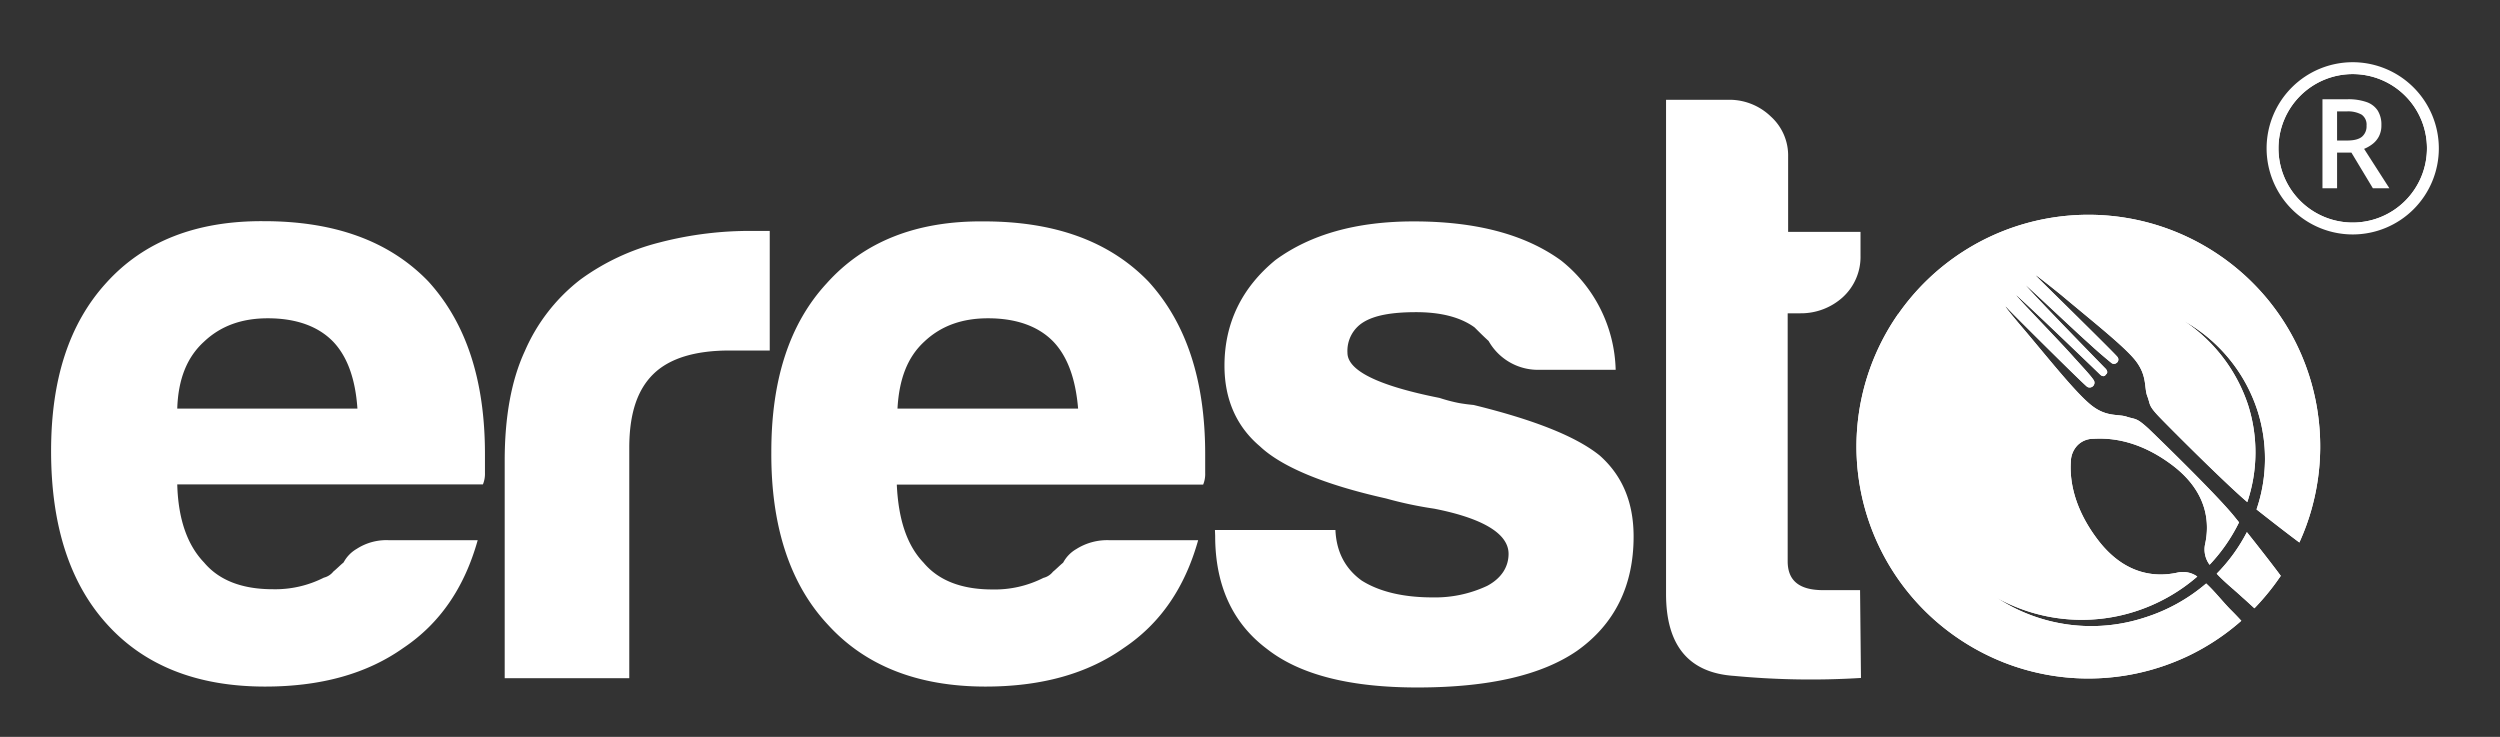
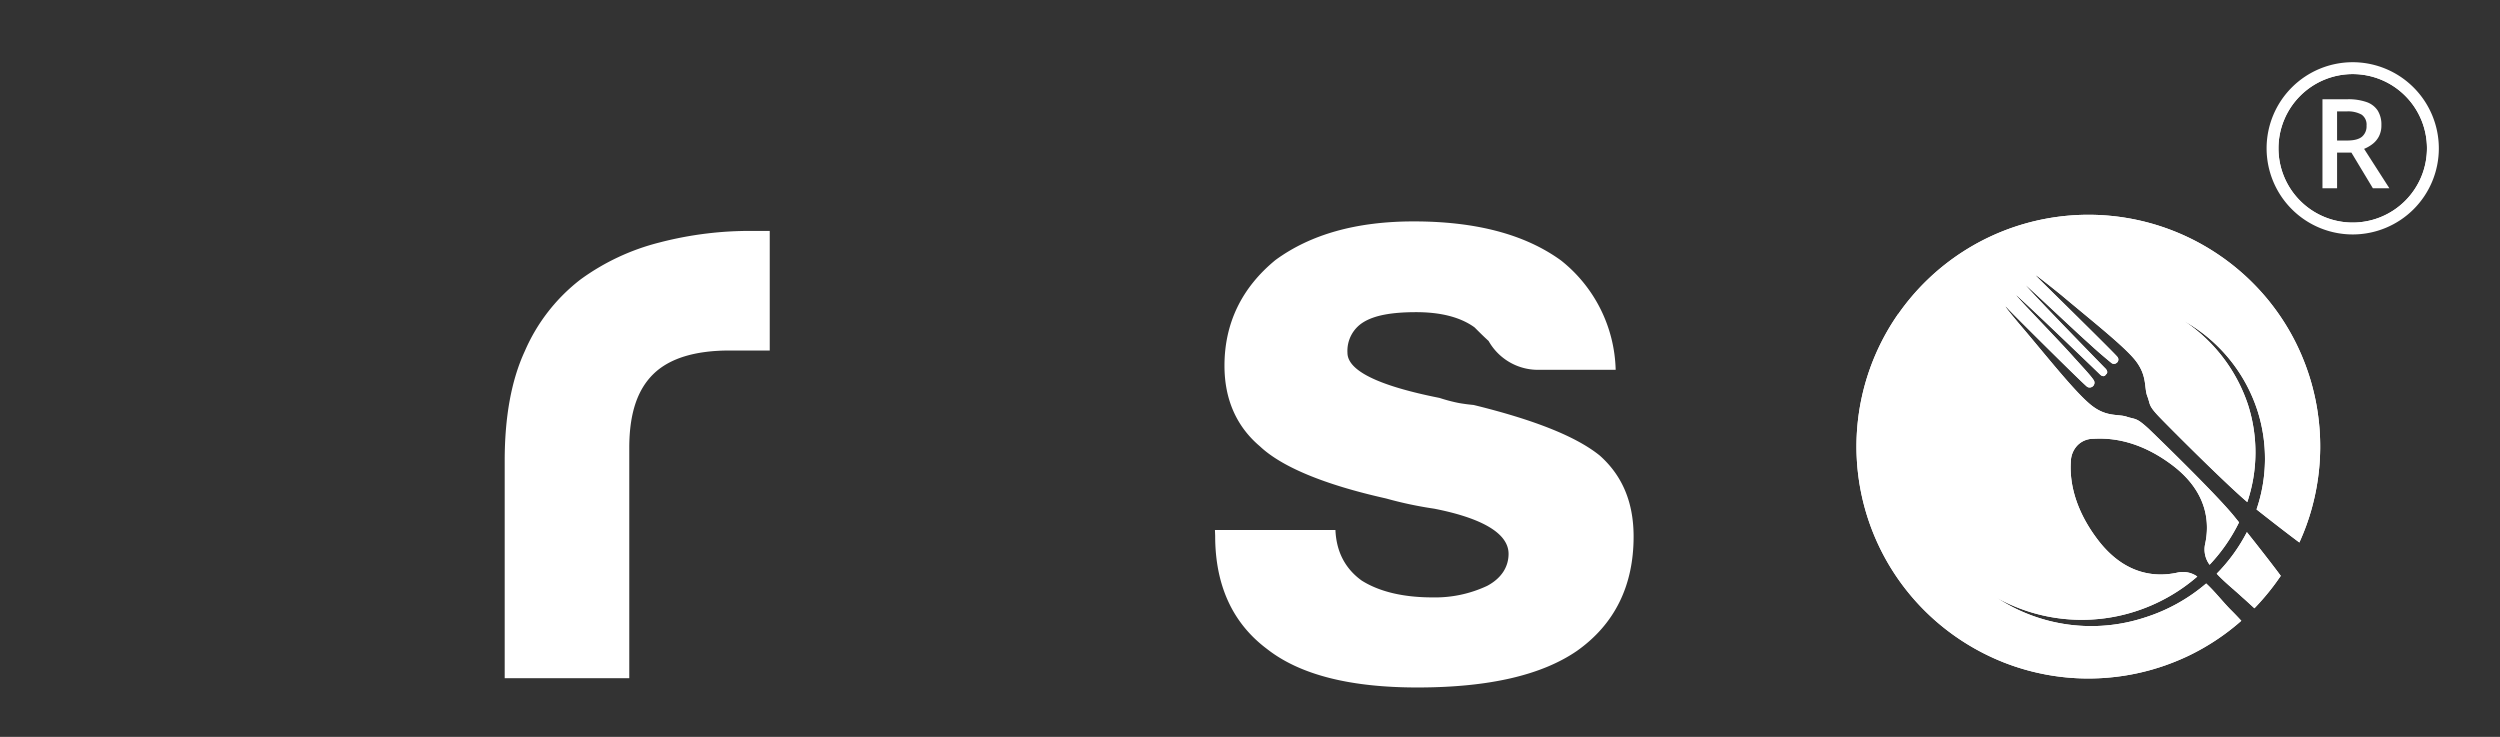
<svg xmlns="http://www.w3.org/2000/svg" id="Layer_1" data-name="Layer 1" viewBox="0 0 840.753 247.813">
  <rect x="0" y="0" width="840.753" height="247.813" fill="#333333" stroke="none" />
  <defs>
    <style>.cls-1,.cls-2{fill:#fff;}.cls-2{fill-rule:evenodd;}</style>
  </defs>
  <g id="Layer_1-2" data-name="Layer 1-2">
-     <path class="cls-1" d="M130.887,181.675h29.762c-4.426,15.797-12.591,27.93-25.03,36.248-12.286,8.7-27.778,12.973-46.474,12.973-22.665,0-40.369-6.944-52.961-20.757q-19.002-20.719-19.002-58.455c0-24.191,6.105-42.887,18.544-56.547C48.318,81.172,66.022,74.227,88.687,74.38c23.809,0,42.201,6.639,55.326,20.223,12.744,13.965,19.078,33.196,19.078,58.073V159.01a9.301,9.301,0,0,1-.687,3.892H59.612c.305,11.752,3.434,20.452,9.005,26.251,5.113,6.105,12.973,9.005,23.123,9.005a36.105,36.105,0,0,0,17.17-3.892,5.862,5.862,0,0,0,3.205-2.06c1.221-.992,2.213-2.06,3.434-3.052a11.593,11.593,0,0,1,4.426-4.579A18.381,18.381,0,0,1,130.887,181.675Zm-71.275-44.261h60.592c-.687-10.073-3.434-17.552-8.165-22.512-5.113-5.266-12.591-7.86-21.978-7.86-8.7,0-15.797,2.518-21.444,7.86C62.817,120.167,59.917,127.646,59.612,137.414Z" />
-     <path id="_1" data-name=" 1" class="cls-1" d="M373.178,181.675h29.762c-4.426,15.797-12.591,27.93-25.03,36.248-12.286,8.7-27.778,12.973-46.474,12.973-22.665,0-40.369-6.944-52.961-20.757-12.744-13.584-19.231-33.043-19.078-58.226,0-24.191,6.105-43.04,18.544-56.547,12.591-14.118,30.296-21.138,52.961-20.909,23.809,0,42.201,6.639,55.326,20.223,12.744,13.965,19.078,33.196,19.078,58.073v6.334a9.301,9.301,0,0,1-.687,3.892H301.597c.534,11.752,3.434,20.452,9.005,26.251,5.113,6.105,12.973,9.005,23.123,9.005a36.105,36.105,0,0,0,17.17-3.892,5.862,5.862,0,0,0,3.205-2.06c1.221-.992,2.213-2.06,3.434-3.052a11.593,11.593,0,0,1,4.426-4.579A19.422,19.422,0,0,1,373.178,181.675Zm-71.352-44.261H362.57c-.839-10.073-3.587-17.552-8.318-22.512-5.113-5.266-12.591-7.86-21.978-7.86-8.7,0-15.797,2.518-21.444,7.86C305.107,120.167,302.36,127.646,301.826,137.414Z" />
    <path id="_2" data-name=" 2" class="cls-1" d="M169.73,227.996V154.966c0-14.652,2.213-27.091,6.792-36.935a60.873,60.873,0,0,1,18.696-24.038A77,77,0,0,1,221.775,81.553a120.071,120.071,0,0,1,31.135-3.892h5.952v40.216H245.355c-11.37,0-20.07,2.518-25.565,7.86s-8.165,13.431-8.165,24.878V228.072H169.73Z" />
    <path id="_3" data-name=" 3" class="cls-1" d="M408.586,178.241h40.522c.305,7.479,3.434,13.126,8.852,17.018,5.952,3.739,13.965,5.647,23.809,5.647a41.099,41.099,0,0,0,18.391-3.892c4.731-2.518,7.173-6.334,7.173-10.76,0-6.639-8.318-11.905-25.03-15.186a129.726,129.726,0,0,1-16.178-3.434c-21.138-4.731-35.256-10.76-42.429-17.552-7.86-6.639-11.905-15.797-11.905-27.091,0-14.27,5.8-26.251,17.17-35.561,11.905-8.7,27.396-12.973,46.474-12.973,20.757,0,37.317,4.273,49.526,13.126a48.43,48.43,0,0,1,18.391,36.782H517.789a19.062,19.062,0,0,1-17.17-9.692h0c-1.679-1.526-3.205-3.052-4.731-4.579-4.731-3.434-11.371-5.113-19.612-5.113-8.013,0-13.965.992-17.857,3.434a11.292,11.292,0,0,0-5.266,10.226c0,5.952,10.226,11.065,30.983,15.186a55.012,55.012,0,0,0,6.334,1.679c1.679.305,3.434.534,5.113.687,20.223,4.96,34.417,10.531,42.429,17.018,7.631,6.792,11.371,15.797,11.371,27.243,0,16.483-6.334,29.456-19.078,38.461-11.905,8.165-29.609,12.286-53.647,12.286-22.665,0-39.53-4.273-50.595-12.973-11.599-8.7-17.399-21.444-17.399-38.003Z" />
-     <path id="_4" data-name=" 4" class="cls-1" d="M625.847,227.996a273.631,273.631,0,0,1-42.582-.687c-15.339-.992-22.97-10.226-22.97-27.549V33.553h21.444a20.05,20.05,0,0,1,13.812,5.647,17.626,17.626,0,0,1,5.8,13.431V77.967H625.694v8.013a18.364,18.364,0,0,1-5.952,13.965,20.942,20.942,0,0,1-14.27,5.418h-4.273v83.409c0,6.487,3.892,9.692,11.905,9.692h12.439Z" />
    <g id="_642663264" data-name=" 642663264">
      <path class="cls-2" d="M767.024,193.656a4.629,4.629,0,0,1-.534.763c-.313.458-.633.908-.962,1.358-.321.45-.649.893-.984,1.335a88.576,88.576,0,0,1-6.135,7.196,2.634,2.634,0,0,1-.198.214c-.015.015-.023.031-.038.046-1.679-1.526-2.976-2.747-4.045-3.663-2.701-2.526-6.059-5.166-8.646-7.975a57.3,57.3,0,0,0,10.149-13.973c4.006,5.037,8.379,10.623,11.386,14.682C767.016,193.648,767.024,193.648,767.024,193.656Z" />
      <path class="cls-2" d="M777.631,170.312q-.172.664-.366,1.328c-.13.465-.275.939-.42,1.412-.183.626-.389,1.252-.603,1.87-.206.626-.427,1.244-.649,1.87-.45,1.236-.939,2.473-1.458,3.694-.275.656-.557,1.305-.855,1.954-4.449-3.32-9.776-7.463-14.408-11.119a52.792,52.792,0,0,0,.366-33.066,53.501,53.501,0,0,0-24.725-30.296,54.51,54.51,0,0,1,21.52,28.235,52.391,52.391,0,0,1-.267,32.654c-7.44-6.326-25.336-24.221-29.418-28.457-4.121-4.273-3.052-4.273-4.273-7.326-.992-2.9,0-6.639-3.739-11.599-3.587-4.731-14.652-13.431-25.183-22.283-10.684-8.623-8.852-6.792-7.479-5.418s25.183,24.725,26.404,26.251a1.388,1.388,0,0,1-.305,2.06,1.373,1.373,0,0,1-1.679,0c-2.518-2.06-5.113-4.273-7.479-6.487-5.388-4.785-20.978-19.612-21.291-19.612-.229.305,25.641,26.862,26.862,28.083.992,1.221.153,1.755,0,1.908a1.023,1.023,0,0,1-.839.534,1.732,1.732,0,0,1-1.068-.534c-1.145-1.145-27.77-26.709-28.235-26.709-.305.229,14.881,15.72,19.612,21.138,4.96,5.418,5.647,6.258,6.487,7.479a1.615,1.615,0,0,1-2.213,2.213c-1.374-.992-25.183-24.649-26.404-26.022-1.297-1.374-3.205-3.052,5.647,7.326,8.852,10.531,17.552,21.444,22.512,25.183s8.7,2.595,11.599,3.587c3.052.992,3.052.153,7.326,4.045,4.273,4.121,22.817,22.13,28.77,29.456.519.641,1.053,1.305,1.61,1.999a57.58,57.58,0,0,1-9.898,14.263,8.63,8.63,0,0,1-1.557-6.723c1.526-6.715,1.374-17.552-11.218-26.938s-22.817-8.852-26.404-8.7a7.382,7.382,0,0,0-5.266,2.213,8.072,8.072,0,0,0-2.213,5.266c-.229,3.587-.534,13.812,9.005,26.404s20.452,12.591,27.091,11.065a8.342,8.342,0,0,1,6.418,1.381,59.629,59.629,0,0,1-20.917,11.744,58.798,58.798,0,0,1-46.474-4.579,57.735,57.735,0,0,0,49.679,6.639,59.179,59.179,0,0,0,20.703-11.47c2.793,2.564,5.418,5.922,7.99,8.57.916.916,2.289,2.289,3.816,3.968a77.799,77.799,0,0,1-12.79,9.165c-.412.237-.824.466-1.236.694q-1.854,1.007-3.739,1.923c-.435.206-.878.412-1.32.61-.458.214-.916.412-1.374.61-.557.237-1.114.473-1.679.702a3.231,3.231,0,0,1-.45.176c-.641.259-1.282.504-1.931.74-.343.13-.687.252-1.03.374-.687.237-1.374.473-2.068.694-.343.107-.694.214-1.038.321-.694.214-1.389.42-2.091.61a77.856,77.856,0,0,1-8.936,1.9c-.862.13-1.725.244-2.595.351-1.511.175-3.037.313-4.563.404a79.971,79.971,0,0,1-8.005.061c-.374-.015-.755-.038-1.137-.061-.504-.031-1.015-.061-1.526-.107-1.015-.076-2.022-.176-3.037-.298-1.007-.122-2.022-.259-3.03-.42-1.015-.16-2.022-.343-3.03-.542-1.007-.206-2.007-.42-3.007-.664-1.007-.244-2.007-.504-2.999-.786s-1.992-.588-2.976-.908c-.466-.153-.931-.305-1.397-.473-.923-.321-1.839-.664-2.755-1.015-.466-.183-.923-.366-1.381-.565-.916-.374-1.824-.771-2.724-1.183a78.822,78.822,0,0,1-11.851-6.746A77.911,77.911,0,0,1,638.133,105.897a.149.149,0,0,1,.153-.153A77.994,77.994,0,0,1,746.572,85.98c.343.237.679.473,1.023.71,1.015.717,1.999,1.458,2.969,2.221q1.946,1.534,3.777,3.159c.809.717,1.603,1.458,2.381,2.213.389.382.771.755,1.145,1.137a75.983,75.983,0,0,1,5.586,6.288v.008a75.966,75.966,0,0,1,7.906,12.126c.313.603.626,1.213.931,1.831v.008c.61,1.229,1.175,2.465,1.709,3.716q.801,1.889,1.511,3.808v.008c.359.977.694,1.954,1.015,2.938v.008q.481,1.477.893,2.976c.137.504.275 1.0.404,1.503a.097.097,0,0,0,.008.046c.183.733.366,1.473.534,2.205a.097.097,0,0,0,.008.046c.168.74.328,1.488.473,2.244.145.748.282,1.503.404,2.251.374,2.282.649,4.586.824,6.899A78.379,78.379,0,0,1,777.631,170.312Z" />
      <path class="cls-1" d="M755.63,178.958c4.006,5.037,8.379,10.623,11.386,14.682q-.263.389-.527.778c-.313.458-.633.908-.962,1.358-.321.45-.649.893-.984,1.335a76.564,76.564,0,0,1-6.135,7.196,2.634,2.634,0,0,1-.198.214c-.015.015-.023.031-.038.046-1.679-1.526-2.976-2.747-4.045-3.663-2.701-2.526-6.059-5.166-8.646-7.975A57.3,57.3,0,0,0,755.63,178.958Z" />
      <path class="cls-1" d="M777.631,170.312q-.172.664-.366,1.328c-.13.465-.275.939-.42,1.412-.183.626-.389,1.252-.603,1.87-.206.626-.427,1.244-.649,1.87-.45,1.236-.939,2.473-1.458,3.694-.275.656-.557,1.305-.855,1.954-4.449-3.32-9.776-7.463-14.408-11.119a52.792,52.792,0,0,0,.366-33.066,53.501,53.501,0,0,0-24.725-30.296,54.51,54.51,0,0,1,21.52,28.235,52.391,52.391,0,0,1-.267,32.654c-7.44-6.326-25.336-24.221-29.418-28.457-4.121-4.273-3.052-4.273-4.273-7.326-.992-2.9,0-6.639-3.739-11.599-3.587-4.731-14.652-13.431-25.183-22.283-10.684-8.623-8.852-6.792-7.479-5.418s25.183,24.725,26.404,26.251a1.388,1.388,0,0,1-.305,2.06,1.373,1.373,0,0,1-1.679,0c-2.518-2.06-5.113-4.273-7.479-6.487-5.388-4.785-20.978-19.612-21.291-19.612-.229.305,25.641,26.862,26.862,28.083.992,1.221.153,1.755,0,1.908a1.023,1.023,0,0,1-.839.534,1.732,1.732,0,0,1-1.068-.534c-1.145-1.145-27.77-26.709-28.235-26.709-.305.229,14.881,15.72,19.612,21.138,4.96,5.418,5.647,6.258,6.487,7.479a1.615,1.615,0,0,1-2.213,2.213c-1.374-.992-25.183-24.649-26.404-26.022-1.297-1.374-3.205-3.052,5.647,7.326,8.852,10.531,17.552,21.444,22.512,25.183s8.7,2.595,11.599,3.587c3.052.992,3.052.153,7.326,4.045,4.273,4.121,22.817,22.13,28.77,29.456.519.641,1.053,1.305,1.61,1.999a57.58,57.58,0,0,1-9.898,14.263,8.63,8.63,0,0,1-1.557-6.723c1.526-6.715,1.374-17.552-11.218-26.938s-22.817-8.852-26.404-8.7a7.382,7.382,0,0,0-5.266,2.213,8.072,8.072,0,0,0-2.213,5.266c-.229,3.587-.534,13.812,9.005,26.404s20.452,12.591,27.091,11.065a8.342,8.342,0,0,1,6.418,1.381,59.629,59.629,0,0,1-20.917,11.744,58.798,58.798,0,0,1-46.474-4.579,57.735,57.735,0,0,0,49.679,6.639,59.179,59.179,0,0,0,20.703-11.47c2.793,2.564,5.418,5.922,7.99,8.57.916.916,2.289,2.289,3.816,3.968.191-.16.382-.321.572-.488a76.631,76.631,0,0,1-13.362,9.653c-.412.237-.824.466-1.236.694-1.229.679-2.48,1.32-3.739,1.923-.435.206-.878.412-1.32.61-.458.214-.916.412-1.374.61-.557.237-1.114.473-1.679.702a3.231,3.231,0,0,1-.45.176c-.641.259-1.282.504-1.931.74-.343.13-.687.252-1.03.374-.687.237-1.374.473-2.068.694-.343.107-.694.214-1.038.321-.694.214-1.389.42-2.091.61a77.856,77.856,0,0,1-8.936,1.9c-.862.13-1.725.244-2.595.351-1.511.175-3.037.313-4.563.404a75.652,75.652,0,0,1-8.005.061c-.374-.015-.755-.038-1.137-.061-.504-.031-1.015-.061-1.526-.107-1.015-.076-2.022-.176-3.037-.298-1.007-.122-2.022-.259-3.03-.42-1.015-.16-2.022-.336-3.03-.542s-2.007-.42-3.007-.664c-1.007-.237-2.007-.504-2.999-.786s-1.992-.588-2.976-.908c-.466-.153-.931-.305-1.397-.473-.923-.321-1.839-.664-2.755-1.015-.466-.183-.923-.366-1.381-.565-.916-.374-1.824-.771-2.724-1.183a78.822,78.822,0,0,1-11.851-6.746A77.911,77.911,0,0,1,638.133,105.897a.149.149,0,0,1,.153-.153A77.994,77.994,0,0,1,746.572,85.98c.343.237.679.473,1.023.71q1.511,1.087,2.969,2.221,1.946,1.534,3.777,3.159c.809.725,1.603,1.465,2.381,2.213.389.382.771.755,1.145,1.137a78.879,78.879,0,0,1,5.586,6.288v.008a78.68,78.68,0,0,1,7.906,12.126c.313.603.626,1.213.931,1.831v.008c.603,1.221,1.168,2.465,1.709,3.716q.801,1.889,1.511,3.808v.008c.359.977.694,1.954,1.015,2.938v.008q.481,1.477.893,2.976c.137.504.275 1.0.404,1.503a.097.097,0,0,0,.008.046c.183.733.366,1.473.534,2.205a.097.097,0,0,0,.008.046c.168.74.328,1.488.473,2.244.145.748.282,1.503.404,2.251.374,2.282.649,4.586.824,6.899A77.527,77.527,0,0,1,777.631,170.312Z" />
    </g>
  </g>
  <path class="cls-2" d="M791.222,22.918a26.964,26.964,0,1,0,26.964,26.964A26.967,26.967,0,0,0,791.222,22.918Zm0,51.931a24.967,24.967,0,1,1,24.967-24.967A24.996,24.996,0,0,1,791.222,74.85Z" />
  <path class="cls-1" d="M791.222,20.922a28.961,28.961,0,1,0,28.961,28.961A28.995,28.995,0,0,0,791.222,20.922Zm0,53.928a24.967,24.967,0,1,1,24.967-24.967A24.996,24.996,0,0,1,791.222,74.85Z" />
  <path class="cls-1" d="M789.462,33.376a18.546,18.546,0,0,1,6.398.942,7.357,7.357,0,0,1,3.767,2.866,8.892,8.892,0,0,1,1.238,4.893,7.999,7.999,0,0,1-.819,3.767,7.772,7.772,0,0,1-2.15,2.58,12.12,12.12,0,0,1-2.846,1.638l8.496,13.246h-5.548L790.773,51.311h-4.811V63.308H781.048V33.376Zm-.328,4.095h-3.173v9.786H789.36q3.419,0,4.964-1.269a4.566,4.566,0,0,0,1.546-3.747,4.08,4.08,0,0,0-1.648-3.685A9.418,9.418,0,0,0,789.135,37.471Z" />
</svg>